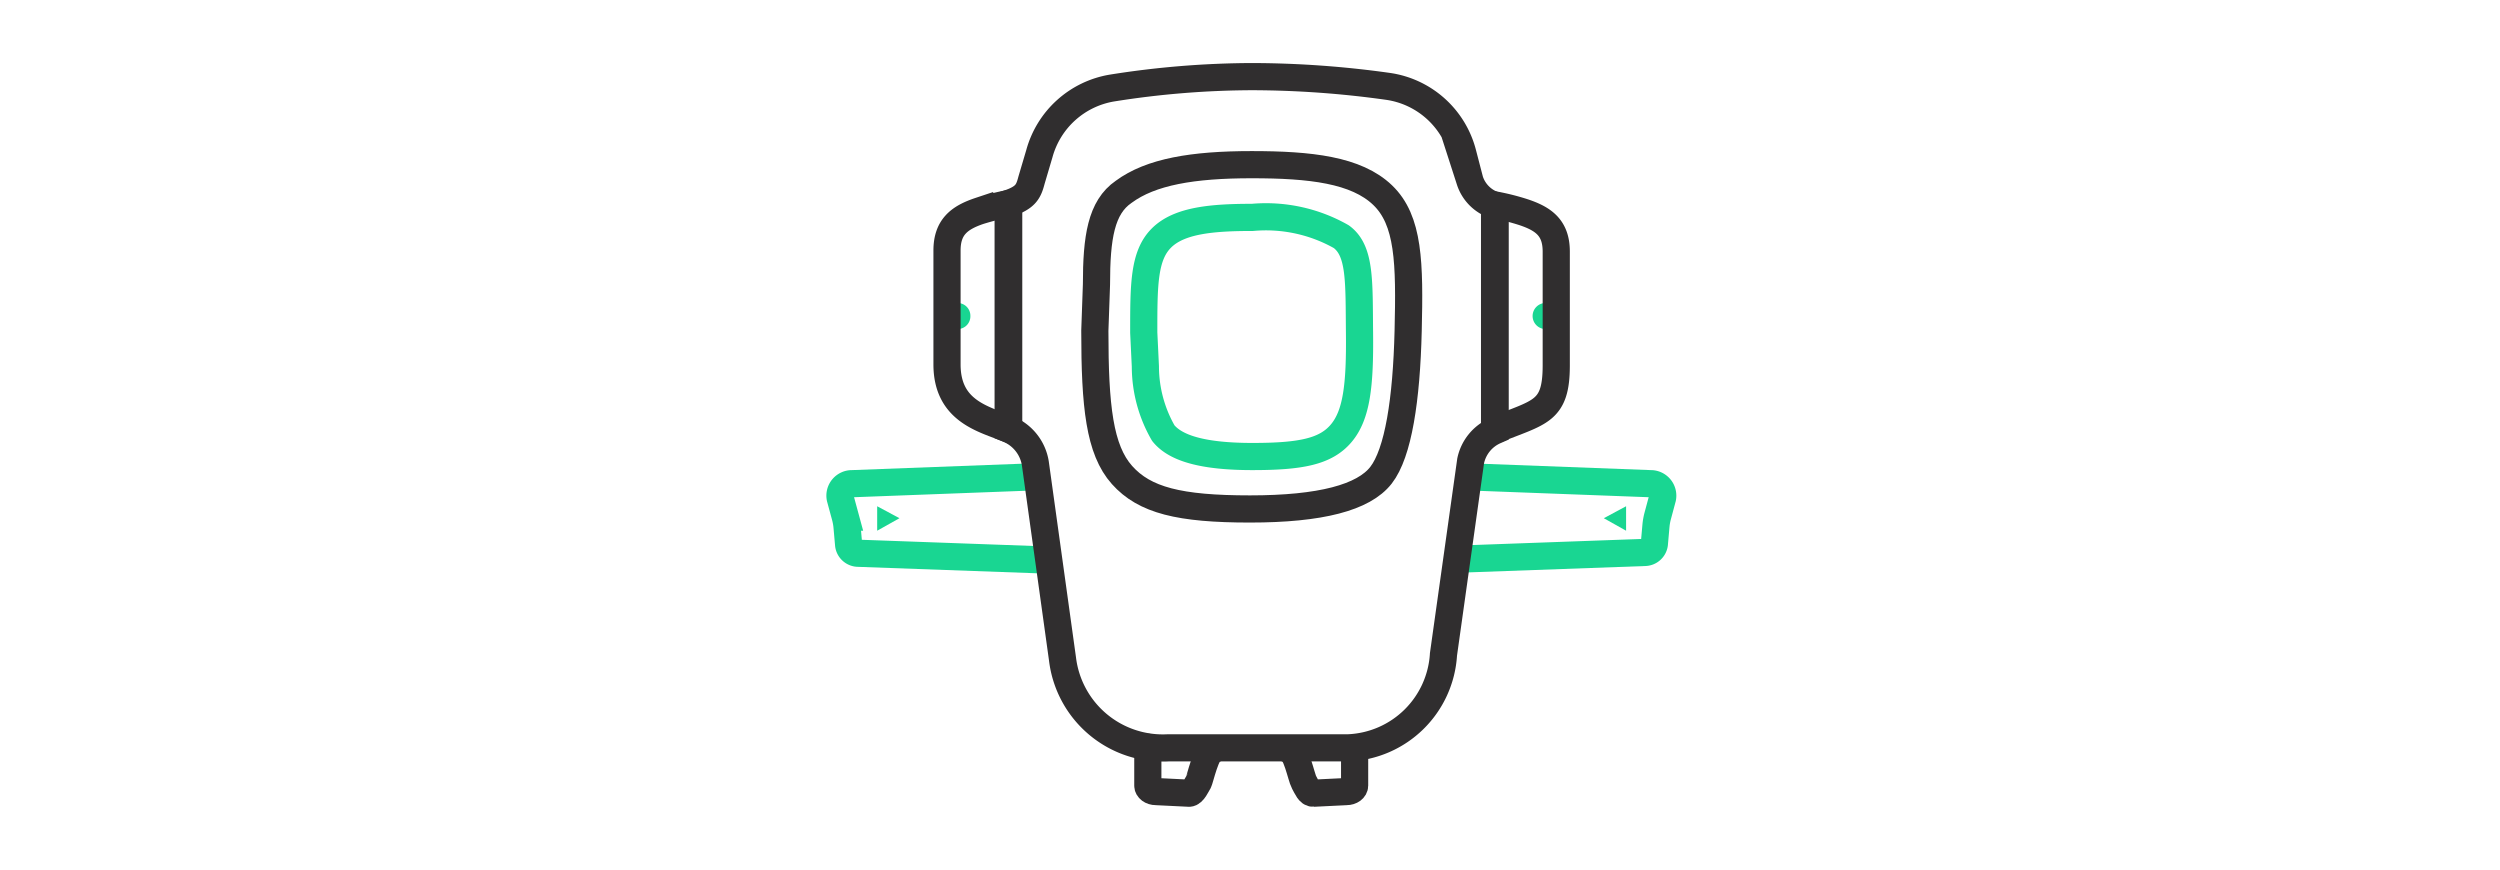
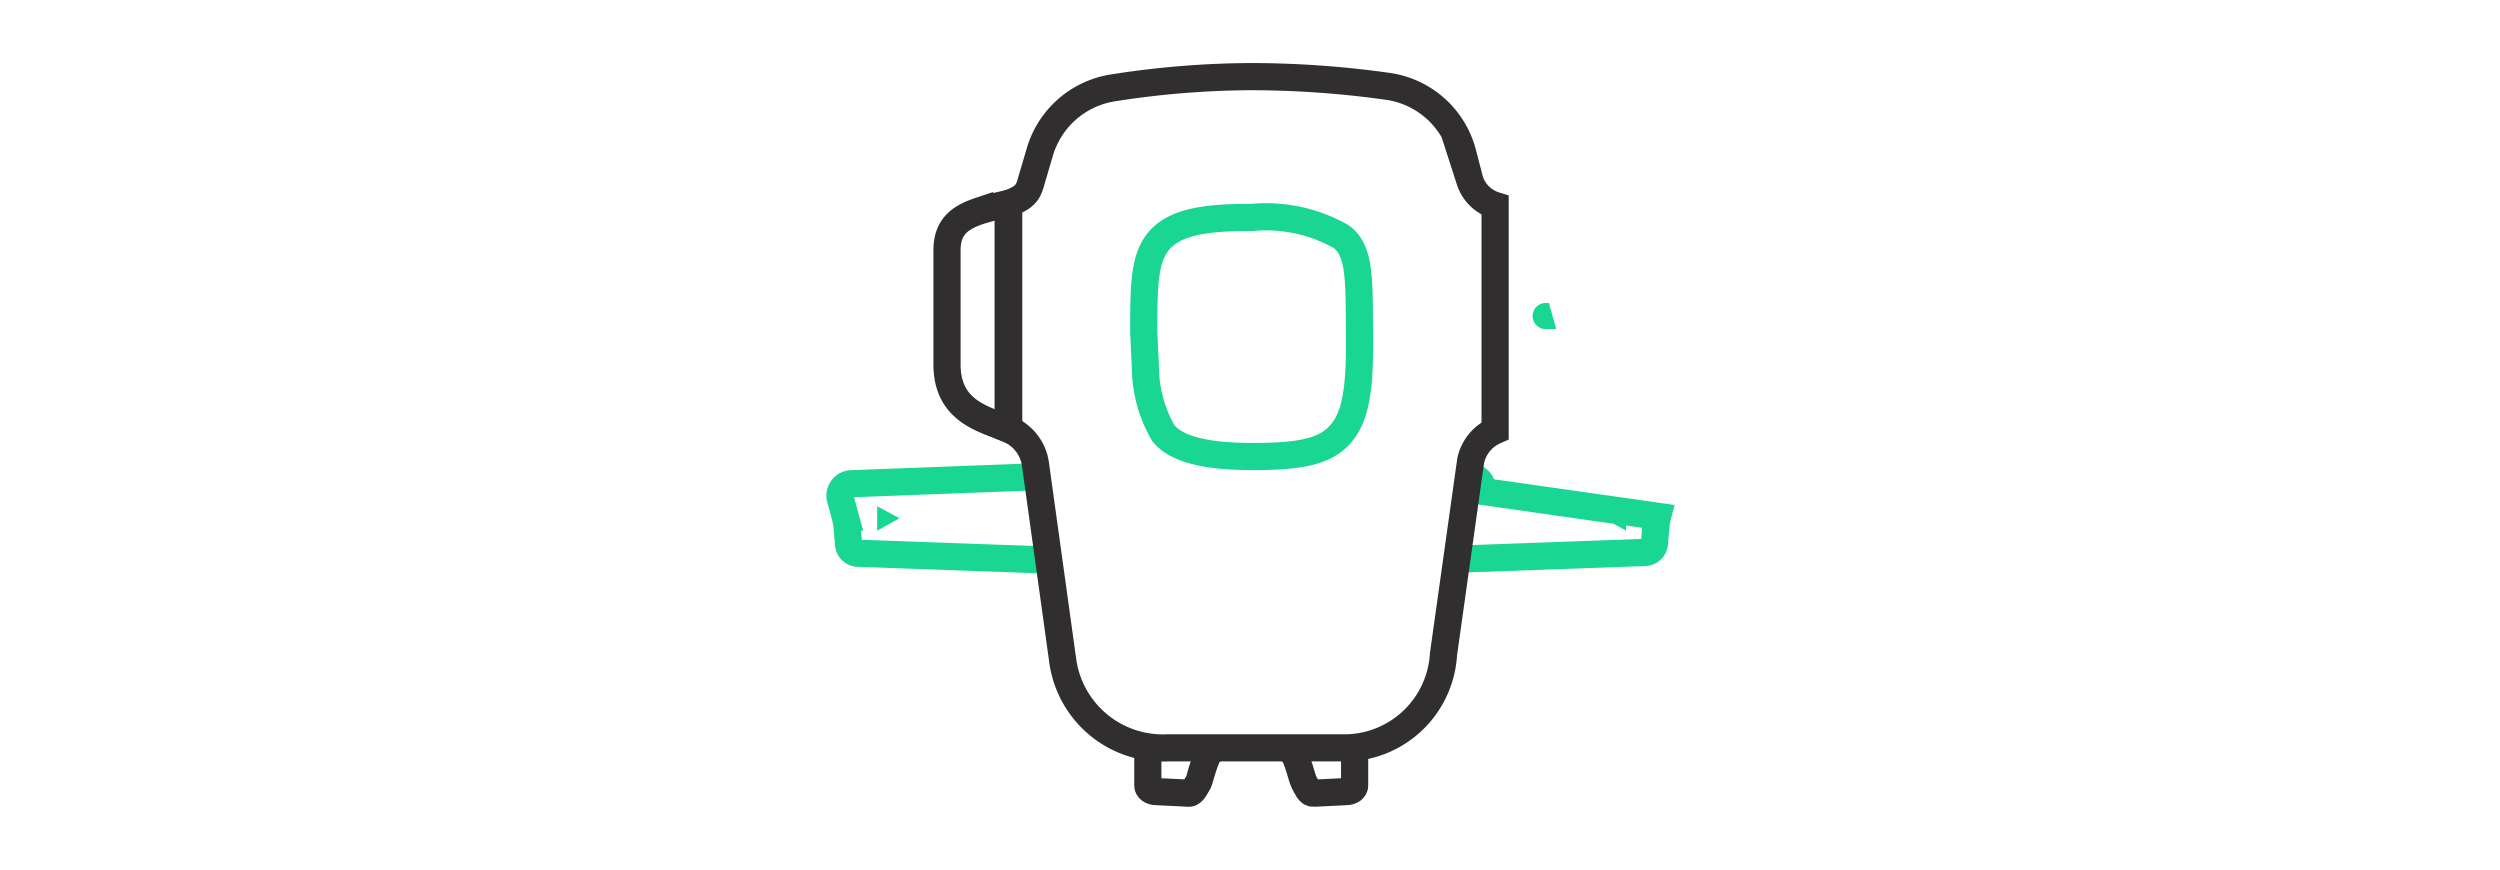
<svg xmlns="http://www.w3.org/2000/svg" id="icons" viewBox="0 0 92 32">
  <defs>
    <style>.cls-1,.cls-3,.cls-4,.cls-5{fill:none;}.cls-1,.cls-5{stroke:#19d692;}.cls-1,.cls-4{stroke-miterlimit:10;}.cls-2{fill:#19d692;}.cls-3,.cls-4{stroke:#302e2f;}.cls-3,.cls-5{stroke-linecap:round;stroke-linejoin:round;}</style>
  </defs>
  <path class="cls-1" d="M38,17.55l-6.64.25a.44.44,0,0,0-.44.53l.19.7a2.21,2.21,0,0,1,.06.34l.06.68a.36.36,0,0,0,.36.31l6.94.25" />
-   <path class="cls-1" d="M54.1,17.55l6.64.25a.44.44,0,0,1,.44.53L61,19a2.21,2.21,0,0,0-.06.34l-.06.68a.36.36,0,0,1-.36.31l-6.94.25" />
-   <path class="cls-2" d="M35.11,11.15h.12a.47.47,0,0,1,.48.48h0a.47.47,0,0,1-.48.48h-.39" />
+   <path class="cls-1" d="M54.1,17.55a.44.44,0,0,1,.44.53L61,19a2.21,2.21,0,0,0-.06.34l-.06.68a.36.36,0,0,1-.36.31l-6.94.25" />
  <path class="cls-2" d="M57,11.15h-.12a.48.48,0,0,0-.48.48h0a.48.48,0,0,0,.48.48h.39" />
  <polygon class="cls-2" points="32.28 19.53 32.28 18.63 33.1 19.07 32.28 19.53" />
  <polygon class="cls-2" points="59.84 19.53 59.84 18.63 59.02 19.07 59.84 19.53" />
-   <path class="cls-3" d="M40.35,10.47c0-1.73.17-2.84,1-3.41,1-.74,2.55-1,4.71-1s3.85.19,4.82,1.12,1,2.49.94,5-.36,4.49-1,5.31S48.6,18.73,46,18.73s-3.88-.32-4.71-1.25-1-2.53-1-5.31Z" />
-   <path class="cls-4" d="M55,7.54v8.29c1.66-.68,2.27-.65,2.27-2.38V9.26c0-.86-.45-1.2-1.2-1.45A8.34,8.34,0,0,0,55,7.54Z" />
  <path class="cls-4" d="M37.12,7.49v8.3c-.93-.37-2.27-.66-2.27-2.38V9.22c0-.86.45-1.21,1.2-1.46A10.81,10.81,0,0,1,37.12,7.49Z" />
  <path class="cls-4" d="M38.25,5.65a3.34,3.34,0,0,1,2.67-2.41,33.33,33.33,0,0,1,5.17-.42,36.32,36.32,0,0,1,5,.36,3.33,3.33,0,0,1,2.74,2.46l.26,1a1.42,1.42,0,0,0,.93.92v8.29a1.56,1.56,0,0,0-.9,1.11l-1,7.12a3.66,3.66,0,0,1-3.49,3.44H43a3.72,3.72,0,0,1-3.9-3.27l-1-7.2a1.64,1.64,0,0,0-1-1.26V7.49c.65-.22.75-.44.86-.86Z" />
  <path class="cls-3" d="M47.43,27.59c.27,0,.45,1,.56,1.2s.19.41.34.4l1.22-.06c.17,0,.3-.1.3-.22l0-1.37" />
  <path class="cls-3" d="M42.24,27.5l0,1.41c0,.12.13.22.3.22l1.22.06c.15,0,.28-.31.34-.4s.29-1.21.56-1.2" />
  <path class="cls-5" d="M42.09,12.24c0-1.76,0-2.83.65-3.48S44.59,8,46.09,8a5.61,5.61,0,0,1,3.27.71c.71.52.65,1.65.67,3.55s-.1,3-.67,3.68-1.49.86-3.27.86-2.82-.29-3.28-.86a4.92,4.92,0,0,1-.66-2.45Z" />
</svg>